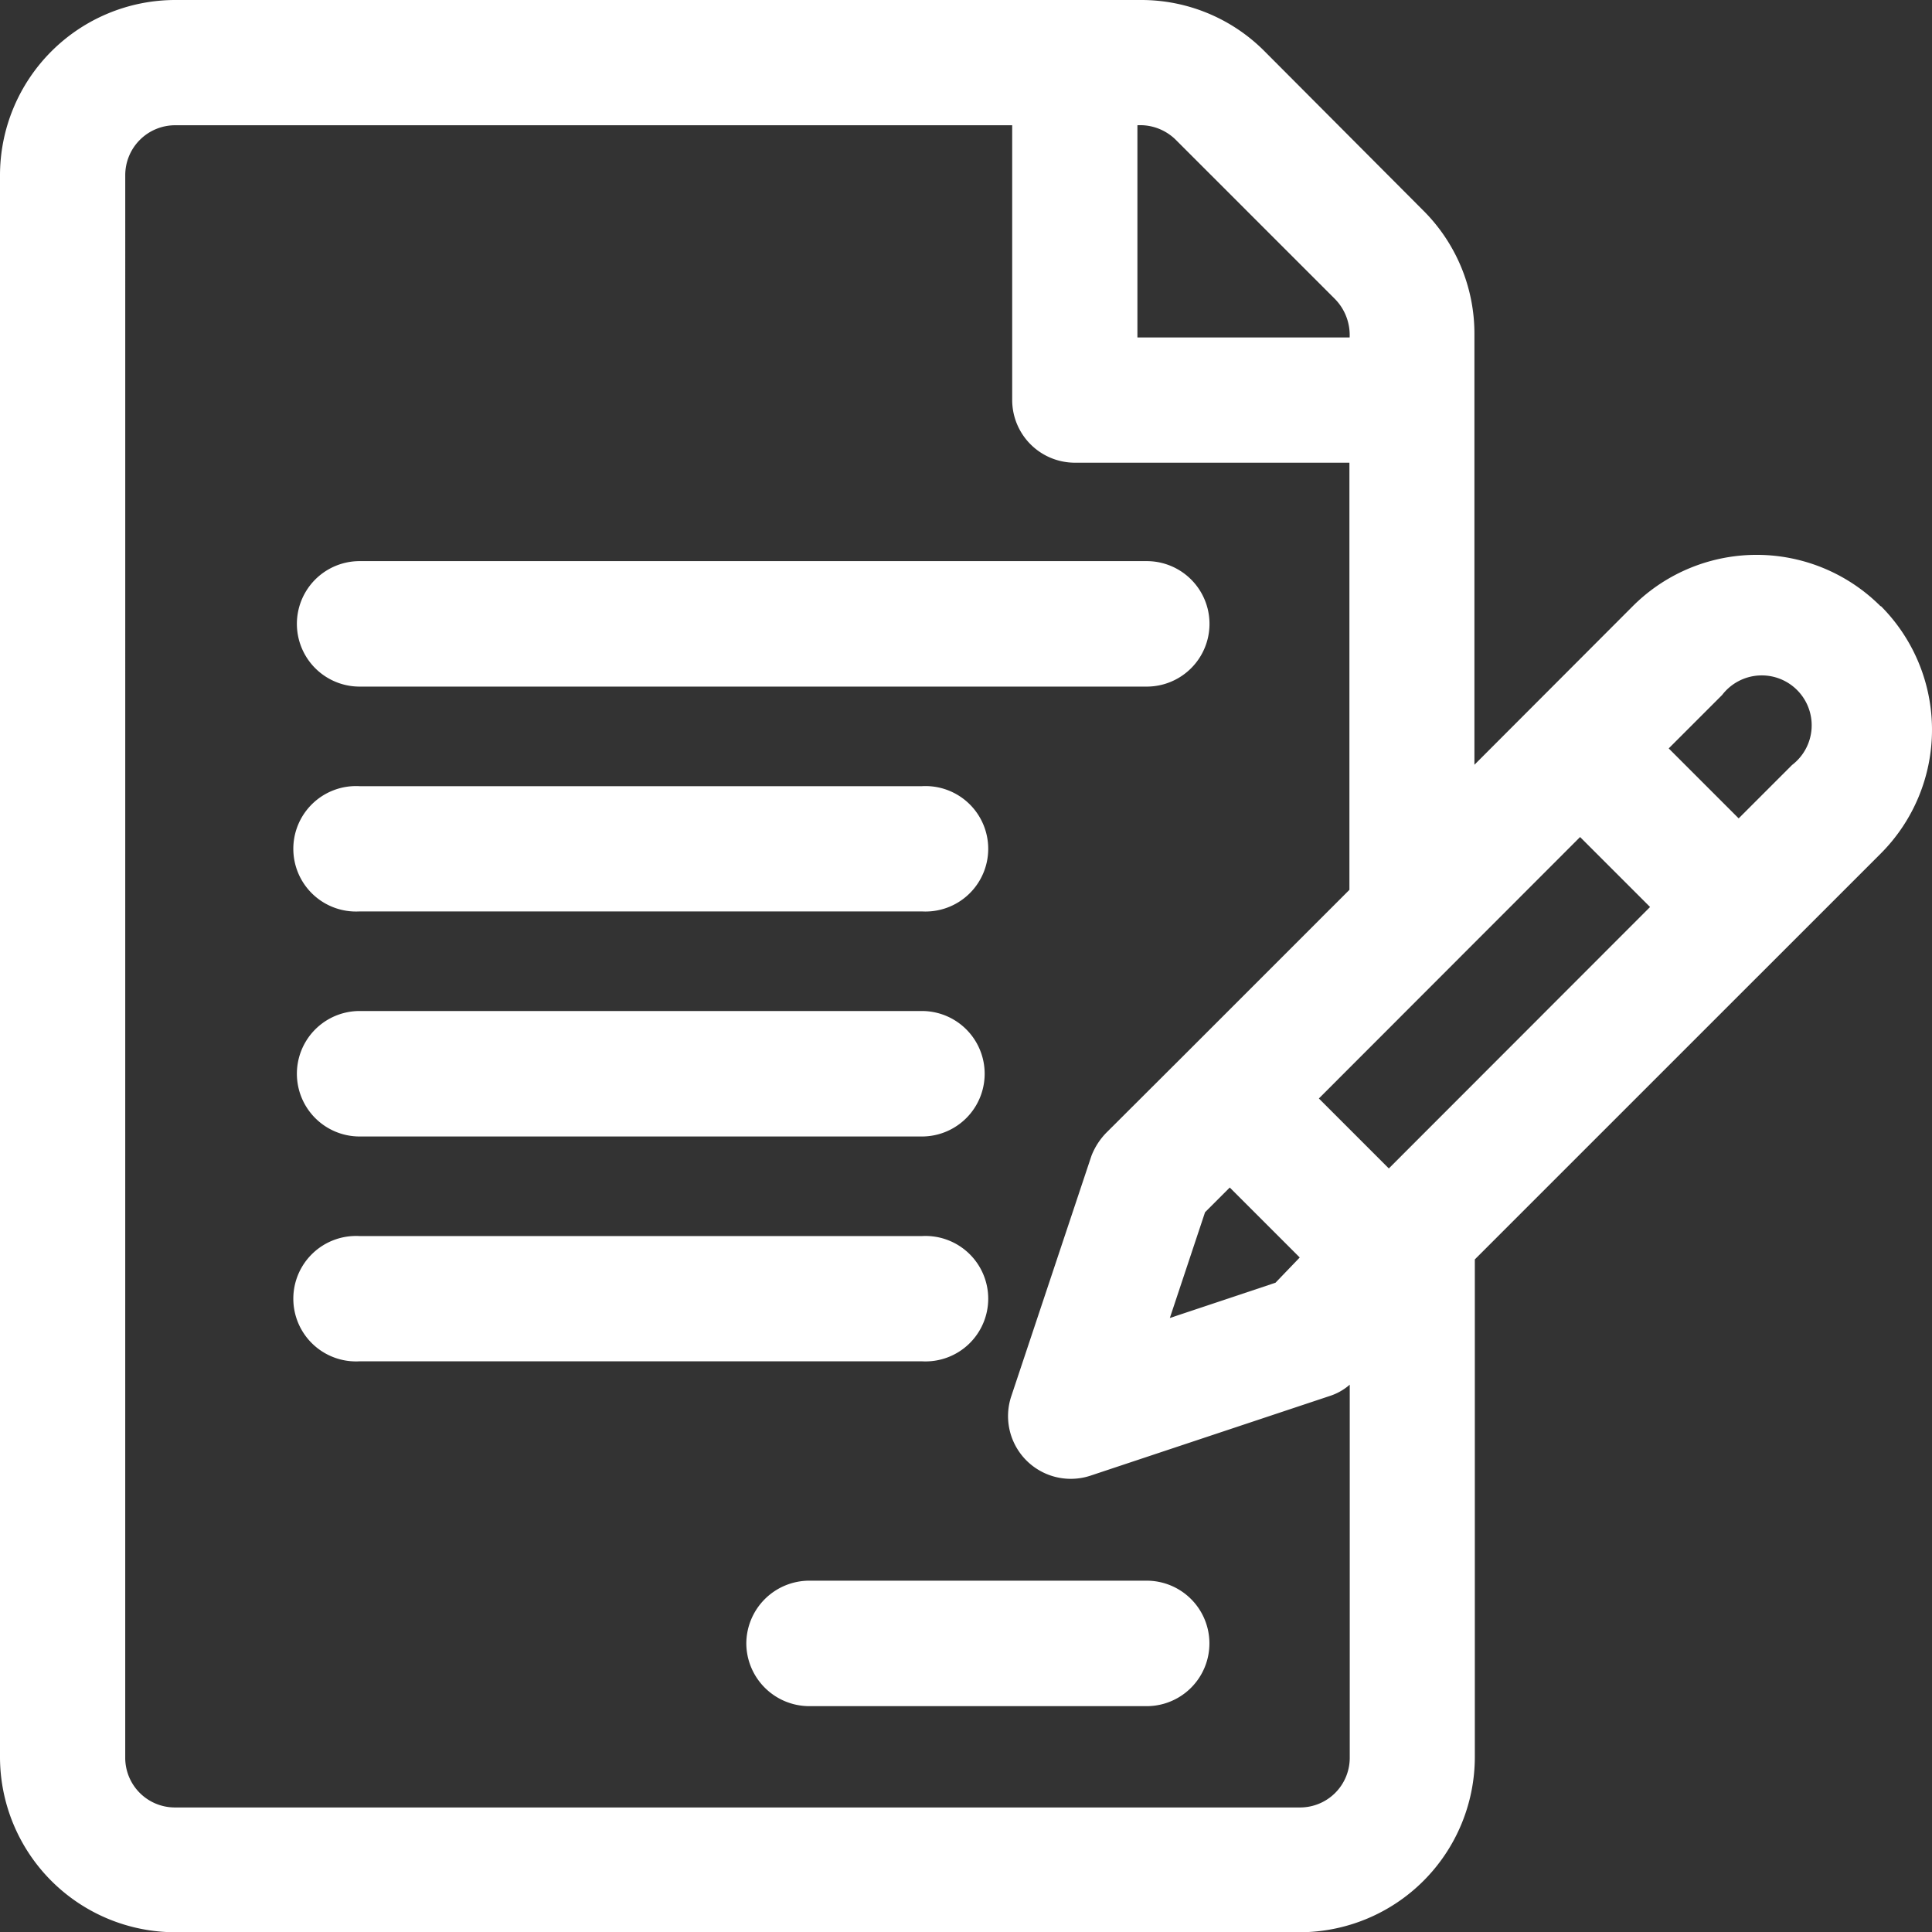
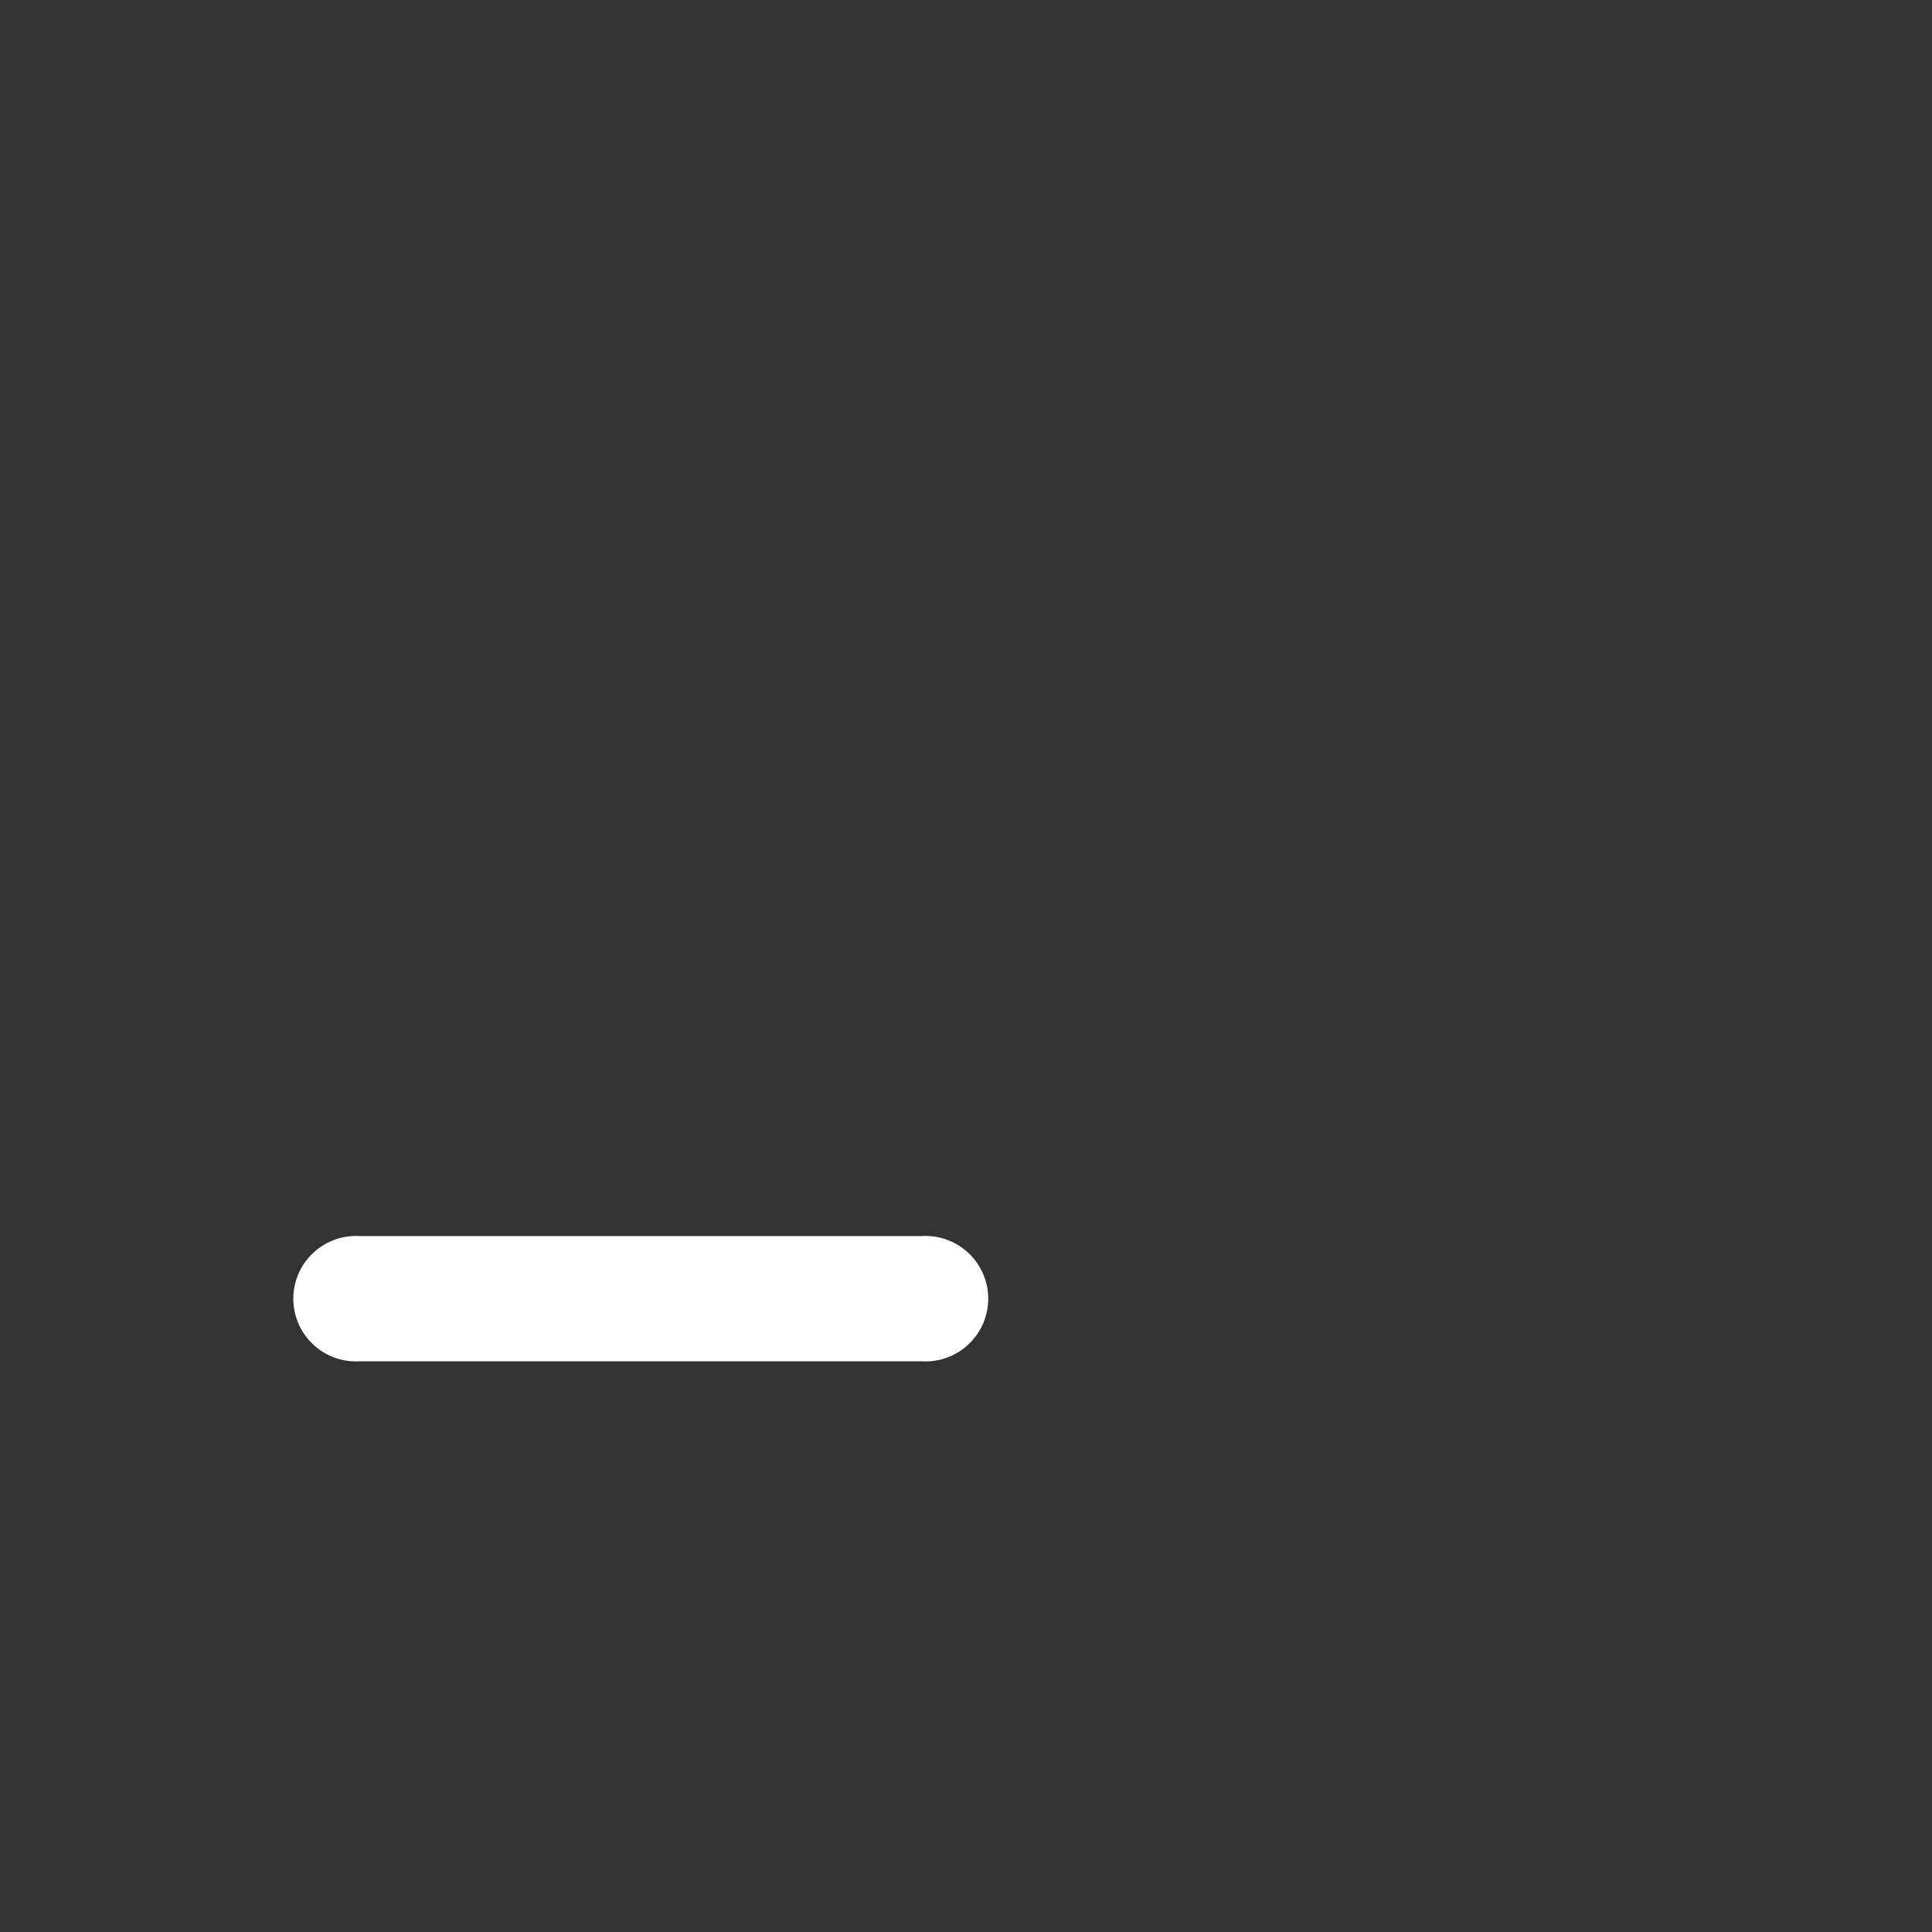
<svg xmlns="http://www.w3.org/2000/svg" id="Capa_2" data-name="Capa 2" width="94.988" height="95" viewBox="0 0 94.988 95">
  <rect x="0" y="0" width="94.988" height="95" fill="#333333" stroke="none" />
  <g id="Grupo_1567" data-name="Grupo 1567">
-     <path id="Trazado_3454" data-name="Trazado 3454" d="M92.466,29.813a8.611,8.611,0,0,0-12.2,0L72.491,37.6V16.431a8.543,8.543,0,0,0-2.546-6.112l-7.774-7.8A8.543,8.543,0,0,0,56.083,0H8.611A8.623,8.623,0,0,0,0,8.611V86.389A8.623,8.623,0,0,0,8.611,95H63.9a8.623,8.623,0,0,0,8.611-8.611V61.919L92.466,41.967a8.611,8.611,0,0,0,0-12.177Zm-11.34,14.78L68.283,57.447l-3.44-3.44L77.686,41.153ZM6.158,8.611A2.454,2.454,0,0,1,8.611,6.158H49.765V19.665a3.084,3.084,0,0,0,3.073,3.084H66.345v21l-8.027,8.027-3.91,3.9a3.371,3.371,0,0,0-.745,1.147L49.719,68.65a3.084,3.084,0,0,0,3.9,3.9l11.742-3.91a2.775,2.775,0,0,0,1-.562V86.423a2.442,2.442,0,0,1-2.442,2.442H8.611a2.442,2.442,0,0,1-2.454-2.442ZM62.71,63.066,57.516,64.8,59.247,59.6l1.215-1.215,3.44,3.44ZM55.922,16.592V6.158a2.488,2.488,0,0,1,1.892.722l7.82,7.82a2.534,2.534,0,0,1,.722,1.892ZM88.109,37.61l-2.626,2.626-3.44-3.44,2.626-2.626a2.454,2.454,0,1,1,3.44,3.44Z" fill="#fff" />
-     <path id="Trazado_3455" data-name="Trazado 3455" d="M17.681,33.757h38.7a3.084,3.084,0,0,0,0-6.169h-38.7a3.084,3.084,0,1,0,0,6.169Z" fill="#fff" />
-     <path id="Trazado_3456" data-name="Trazado 3456" d="M17.681,44.811H45.327a3.084,3.084,0,1,0,0-6.158H17.681a3.084,3.084,0,1,0,0,6.158Z" fill="#fff" />
-     <path id="Trazado_3457" data-name="Trazado 3457" d="M17.681,55.876H45.327a3.084,3.084,0,1,0,0-6.169H17.681a3.084,3.084,0,1,0,0,6.169Z" fill="#fff" />
    <path id="Trazado_3458" data-name="Trazado 3458" d="M17.681,66.93H45.327a3.084,3.084,0,1,0,0-6.158H17.681a3.084,3.084,0,1,0,0,6.158Z" fill="#fff" />
-     <path id="Trazado_3459" data-name="Trazado 3459" d="M36.693,80.8a3.1,3.1,0,0,0,3.084,3.084h16.6a3.084,3.084,0,0,0,0-6.169H39.8A3.1,3.1,0,0,0,36.693,80.8Z" fill="#fff" />
  </g>
</svg>